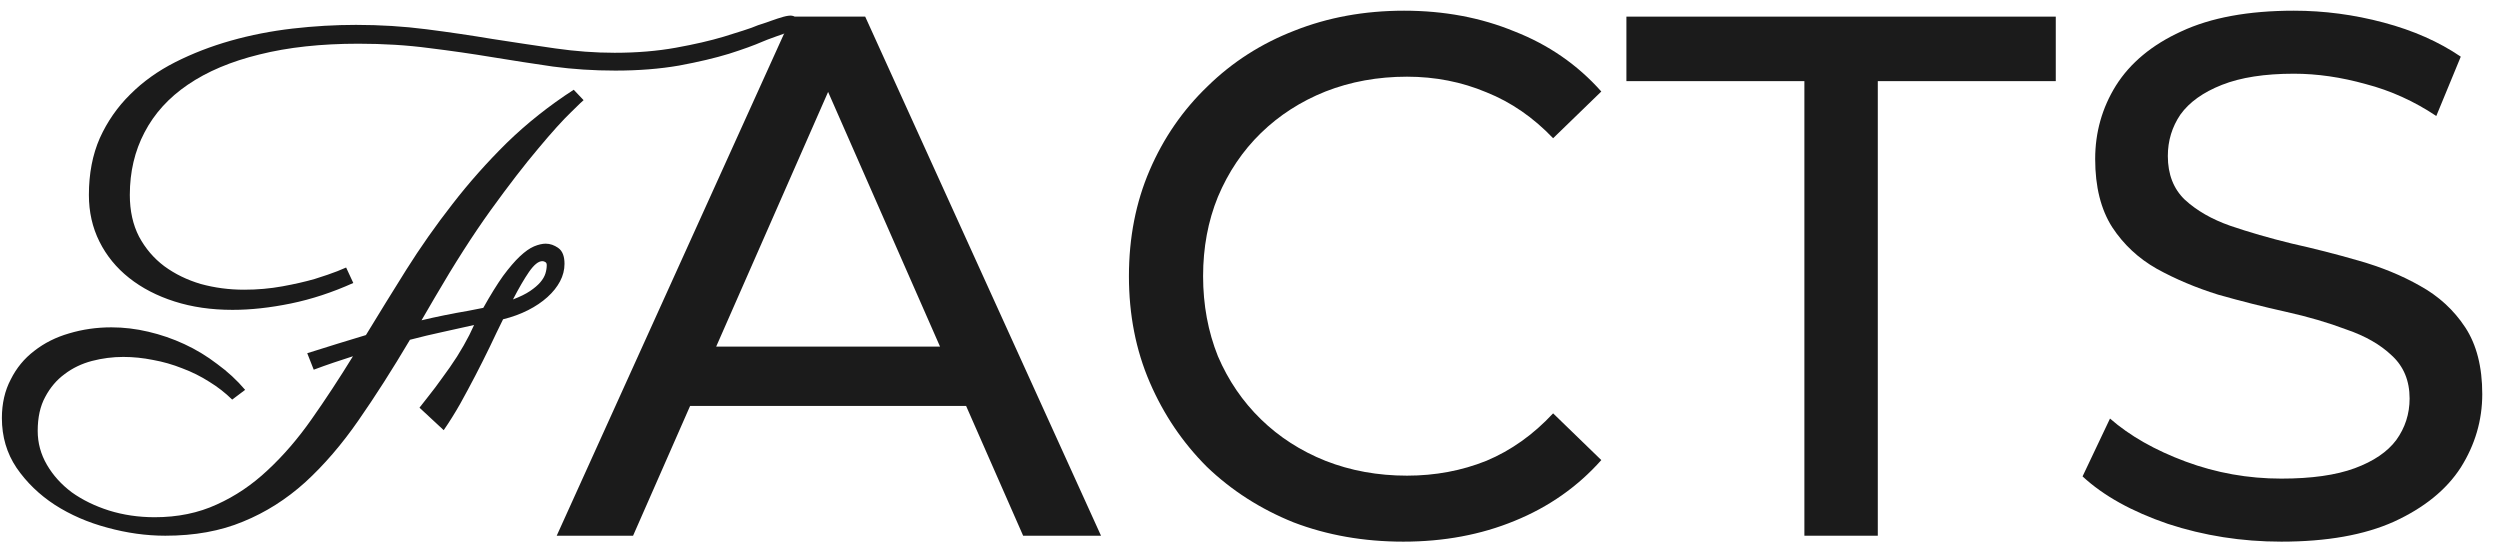
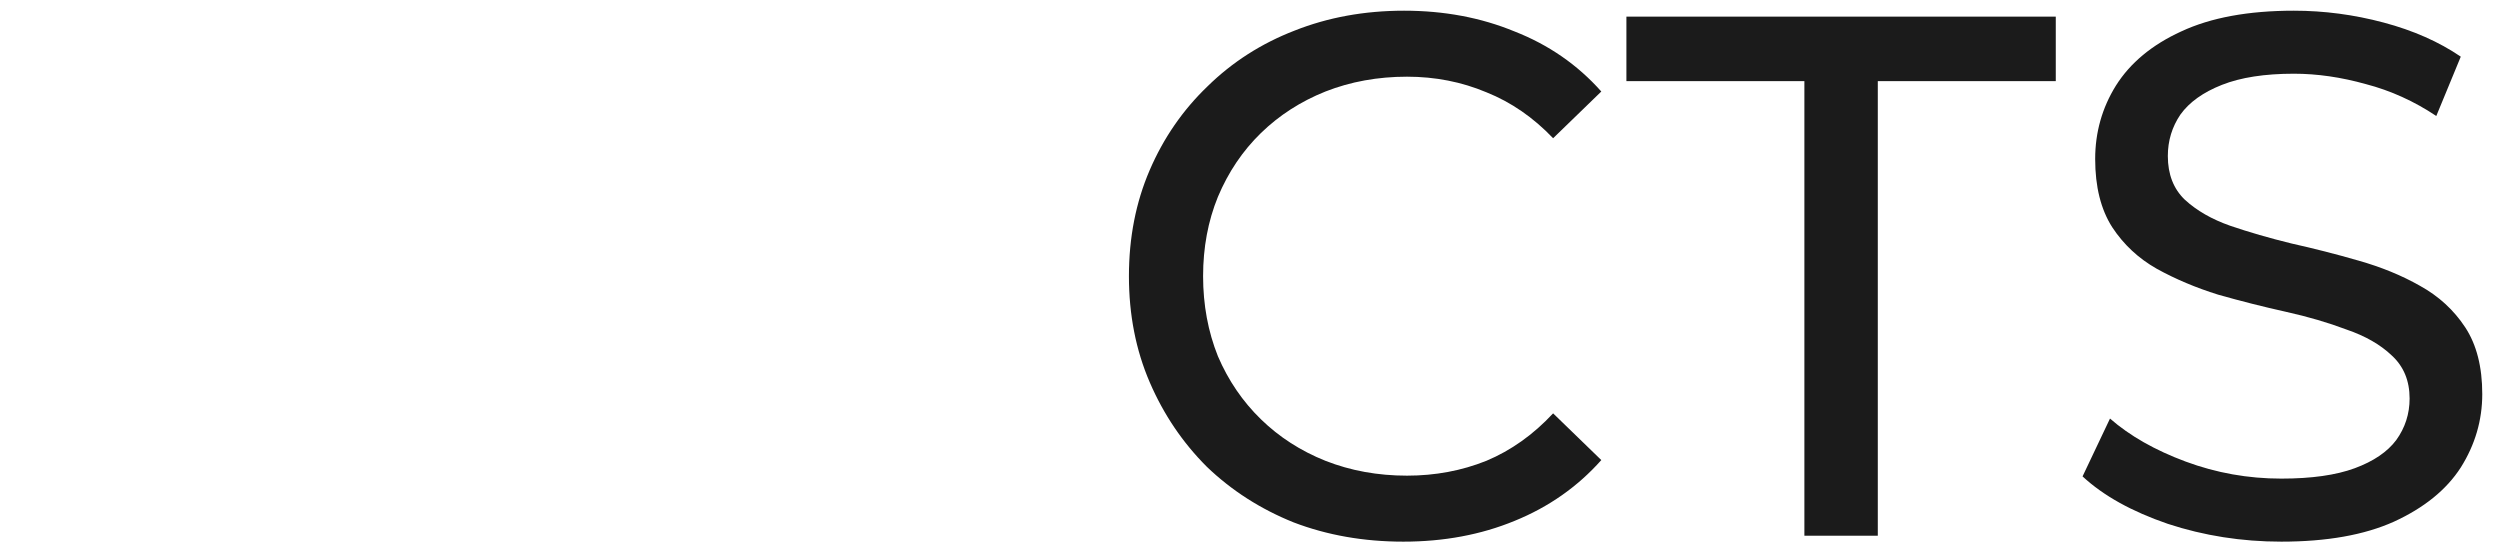
<svg xmlns="http://www.w3.org/2000/svg" width="126" height="28" viewBox="0 0 126 28" fill="none">
-   <path d="M28.058 27L39.906 0.838H43.606L55.491 27H51.566L40.989 2.931H42.484L31.907 27H28.058ZM33.103 20.459L34.112 17.469H48.838L49.922 20.459H33.103Z" fill="#1B1B1B" />
  <path d="M70.727 27.299C68.734 27.299 66.89 26.975 65.195 26.327C63.526 25.655 62.069 24.72 60.823 23.524C59.602 22.303 58.642 20.883 57.945 19.263C57.247 17.644 56.898 15.862 56.898 13.919C56.898 11.975 57.247 10.194 57.945 8.574C58.642 6.955 59.614 5.547 60.86 4.351C62.106 3.13 63.563 2.196 65.233 1.548C66.927 0.875 68.771 0.539 70.764 0.539C72.783 0.539 74.639 0.887 76.333 1.585C78.052 2.258 79.51 3.267 80.706 4.612L78.277 6.967C77.28 5.921 76.159 5.148 74.913 4.65C73.667 4.127 72.334 3.865 70.914 3.865C69.444 3.865 68.073 4.114 66.803 4.612C65.557 5.111 64.473 5.808 63.551 6.705C62.629 7.602 61.907 8.674 61.383 9.92C60.885 11.141 60.636 12.474 60.636 13.919C60.636 15.364 60.885 16.709 61.383 17.955C61.907 19.176 62.629 20.235 63.551 21.132C64.473 22.029 65.557 22.727 66.803 23.225C68.073 23.724 69.444 23.973 70.914 23.973C72.334 23.973 73.667 23.724 74.913 23.225C76.159 22.702 77.28 21.905 78.277 20.833L80.706 23.188C79.51 24.533 78.052 25.555 76.333 26.253C74.639 26.95 72.77 27.299 70.727 27.299Z" fill="#1B1B1B" />
  <path d="M90.941 27V4.089H81.971V0.838H103.611V4.089H94.641V27H90.941Z" fill="#1B1B1B" />
  <path d="M114.978 27.299C112.985 27.299 111.078 27 109.259 26.402C107.441 25.779 106.008 24.982 104.961 24.01L106.344 21.095C107.341 21.967 108.612 22.689 110.156 23.263C111.701 23.836 113.308 24.122 114.978 24.122C116.498 24.122 117.731 23.948 118.678 23.599C119.625 23.25 120.322 22.777 120.771 22.179C121.219 21.556 121.444 20.858 121.444 20.086C121.444 19.189 121.145 18.466 120.547 17.918C119.974 17.37 119.214 16.934 118.267 16.61C117.345 16.261 116.323 15.962 115.202 15.713C114.081 15.464 112.947 15.177 111.801 14.853C110.68 14.504 109.646 14.068 108.699 13.545C107.777 13.022 107.029 12.324 106.456 11.452C105.883 10.555 105.597 9.409 105.597 8.014C105.597 6.668 105.946 5.435 106.643 4.313C107.366 3.167 108.462 2.258 109.932 1.585C111.427 0.887 113.321 0.539 115.613 0.539C117.133 0.539 118.641 0.738 120.136 1.137C121.631 1.535 122.926 2.108 124.023 2.856L122.789 5.846C121.668 5.098 120.484 4.563 119.239 4.239C117.993 3.89 116.784 3.715 115.613 3.715C114.143 3.715 112.935 3.902 111.988 4.276C111.041 4.65 110.343 5.148 109.895 5.771C109.471 6.394 109.259 7.092 109.259 7.864C109.259 8.786 109.546 9.521 110.119 10.069C110.717 10.617 111.477 11.053 112.399 11.377C113.346 11.701 114.38 12 115.501 12.274C116.622 12.524 117.744 12.81 118.865 13.134C120.011 13.458 121.045 13.881 121.967 14.405C122.914 14.928 123.674 15.626 124.247 16.498C124.82 17.37 125.106 18.491 125.106 19.861C125.106 21.182 124.745 22.415 124.023 23.562C123.3 24.683 122.179 25.592 120.659 26.29C119.164 26.963 117.27 27.299 114.978 27.299Z" fill="#1B1B1B" />
-   <path d="M29.413 5.048C29.402 5.048 29.19 5.251 28.777 5.658C28.365 6.053 27.814 6.663 27.127 7.487C26.439 8.3 25.642 9.333 24.736 10.587C23.842 11.829 22.902 13.297 21.916 14.991L21.245 16.143C21.624 16.052 22.008 15.968 22.398 15.889C22.787 15.809 23.183 15.736 23.584 15.668L24.358 15.516C24.725 14.861 25.057 14.325 25.355 13.907C25.665 13.489 25.946 13.162 26.198 12.924C26.462 12.676 26.702 12.507 26.92 12.416C27.138 12.326 27.333 12.281 27.505 12.281C27.723 12.281 27.935 12.354 28.141 12.501C28.347 12.648 28.451 12.913 28.451 13.297C28.451 13.602 28.376 13.896 28.227 14.178C28.078 14.46 27.866 14.726 27.591 14.974C27.316 15.222 26.989 15.443 26.611 15.634C26.232 15.826 25.814 15.979 25.355 16.092C25.137 16.532 24.914 16.995 24.685 17.481C24.455 17.955 24.215 18.435 23.962 18.921C23.71 19.406 23.452 19.886 23.189 20.36C22.925 20.823 22.65 21.264 22.363 21.681L21.142 20.547C21.245 20.422 21.4 20.225 21.607 19.954C21.824 19.683 22.054 19.378 22.294 19.039C22.547 18.7 22.793 18.345 23.034 17.972C23.275 17.588 23.481 17.227 23.653 16.888L23.894 16.38C23.366 16.493 22.833 16.611 22.294 16.735C21.767 16.848 21.223 16.978 20.661 17.125C19.778 18.616 18.913 19.971 18.064 21.19C17.227 22.398 16.333 23.437 15.382 24.307C14.43 25.165 13.387 25.826 12.252 26.288C11.117 26.763 9.81 27 8.332 27C7.369 27 6.394 26.864 5.408 26.593C4.434 26.334 3.551 25.95 2.76 25.442C1.981 24.933 1.339 24.312 0.834 23.578C0.341 22.845 0.095 22.009 0.095 21.072C0.095 20.338 0.244 19.688 0.542 19.124C0.828 18.548 1.224 18.068 1.728 17.684C2.233 17.289 2.817 16.995 3.482 16.803C4.159 16.6 4.869 16.498 5.615 16.498C6.234 16.498 6.853 16.572 7.472 16.718C8.102 16.865 8.71 17.074 9.294 17.345C9.879 17.616 10.429 17.949 10.945 18.345C11.473 18.729 11.943 19.163 12.355 19.649L11.702 20.14C11.358 19.801 10.974 19.502 10.55 19.242C10.126 18.971 9.673 18.745 9.191 18.565C8.71 18.373 8.217 18.232 7.712 18.141C7.208 18.04 6.709 17.989 6.216 17.989C5.678 17.989 5.15 18.057 4.634 18.192C4.119 18.328 3.66 18.548 3.259 18.853C2.858 19.146 2.531 19.53 2.279 20.005C2.026 20.468 1.9 21.038 1.9 21.715C1.9 22.325 2.055 22.895 2.365 23.426C2.674 23.957 3.093 24.42 3.62 24.815C4.159 25.199 4.783 25.504 5.494 25.73C6.216 25.955 6.984 26.068 7.798 26.068C8.956 26.068 9.999 25.854 10.928 25.425C11.857 25.007 12.711 24.431 13.49 23.697C14.281 22.963 15.021 22.105 15.709 21.122C16.408 20.129 17.101 19.073 17.789 17.955C17.468 18.057 17.142 18.164 16.809 18.277C16.477 18.39 16.144 18.508 15.812 18.633L15.485 17.802C16.012 17.633 16.517 17.475 16.998 17.328C17.48 17.181 17.961 17.035 18.443 16.888C19.096 15.815 19.772 14.72 20.472 13.602C21.183 12.473 21.956 11.372 22.793 10.299C23.63 9.215 24.547 8.182 25.544 7.199C26.553 6.217 27.677 5.325 28.915 4.523L29.413 5.048ZM17.806 14.262C16.752 14.737 15.703 15.081 14.659 15.296C13.616 15.51 12.636 15.617 11.719 15.617C10.653 15.617 9.678 15.476 8.796 15.194C7.913 14.912 7.151 14.517 6.509 14.008C5.867 13.5 5.368 12.89 5.013 12.179C4.657 11.468 4.48 10.683 4.48 9.825C4.48 8.752 4.663 7.798 5.03 6.962C5.408 6.127 5.918 5.393 6.56 4.76C7.202 4.117 7.959 3.575 8.83 3.134C9.701 2.694 10.636 2.332 11.633 2.05C12.63 1.768 13.668 1.565 14.745 1.44C15.823 1.316 16.889 1.254 17.944 1.254C19.159 1.254 20.34 1.327 21.486 1.474C22.633 1.621 23.745 1.785 24.822 1.965C25.911 2.135 26.966 2.293 27.986 2.44C29.006 2.586 30.004 2.66 30.978 2.66C32.09 2.66 33.116 2.575 34.056 2.406C34.996 2.236 35.805 2.05 36.481 1.847C37.157 1.632 37.826 1.44 38.204 1.271C39.095 1 40.095 0.5 40.095 1L40.595 1.271C41.595 0.992 38.837 1.909 38.424 2.101C38.011 2.282 37.45 2.485 36.739 2.711C36.04 2.925 35.203 3.123 34.228 3.304C33.254 3.473 32.182 3.558 31.013 3.558C29.924 3.558 28.875 3.49 27.866 3.354C26.857 3.208 25.837 3.049 24.805 2.88C23.785 2.711 22.724 2.558 21.624 2.423C20.523 2.276 19.337 2.203 18.064 2.203C16.184 2.203 14.522 2.383 13.078 2.745C11.645 3.095 10.441 3.603 9.466 4.269C8.503 4.924 7.776 5.726 7.283 6.674C6.79 7.611 6.543 8.662 6.543 9.825C6.543 10.626 6.698 11.326 7.007 11.925C7.328 12.524 7.753 13.02 8.28 13.416C8.819 13.811 9.432 14.11 10.12 14.313C10.819 14.505 11.547 14.601 12.304 14.601C12.969 14.601 13.611 14.545 14.23 14.432C14.849 14.319 15.393 14.195 15.863 14.059C16.333 13.912 16.712 13.783 16.998 13.67C17.285 13.545 17.434 13.483 17.445 13.483L17.806 14.262ZM27.333 13.162C27.138 13.162 26.914 13.342 26.662 13.704C26.421 14.054 26.152 14.517 25.854 15.092C26.209 14.957 26.496 14.816 26.714 14.669C26.932 14.522 27.104 14.375 27.23 14.229C27.356 14.082 27.442 13.935 27.488 13.788C27.533 13.641 27.556 13.5 27.556 13.365C27.556 13.286 27.533 13.235 27.488 13.212C27.442 13.178 27.39 13.162 27.333 13.162Z" fill="#1B1B1B" />
</svg>